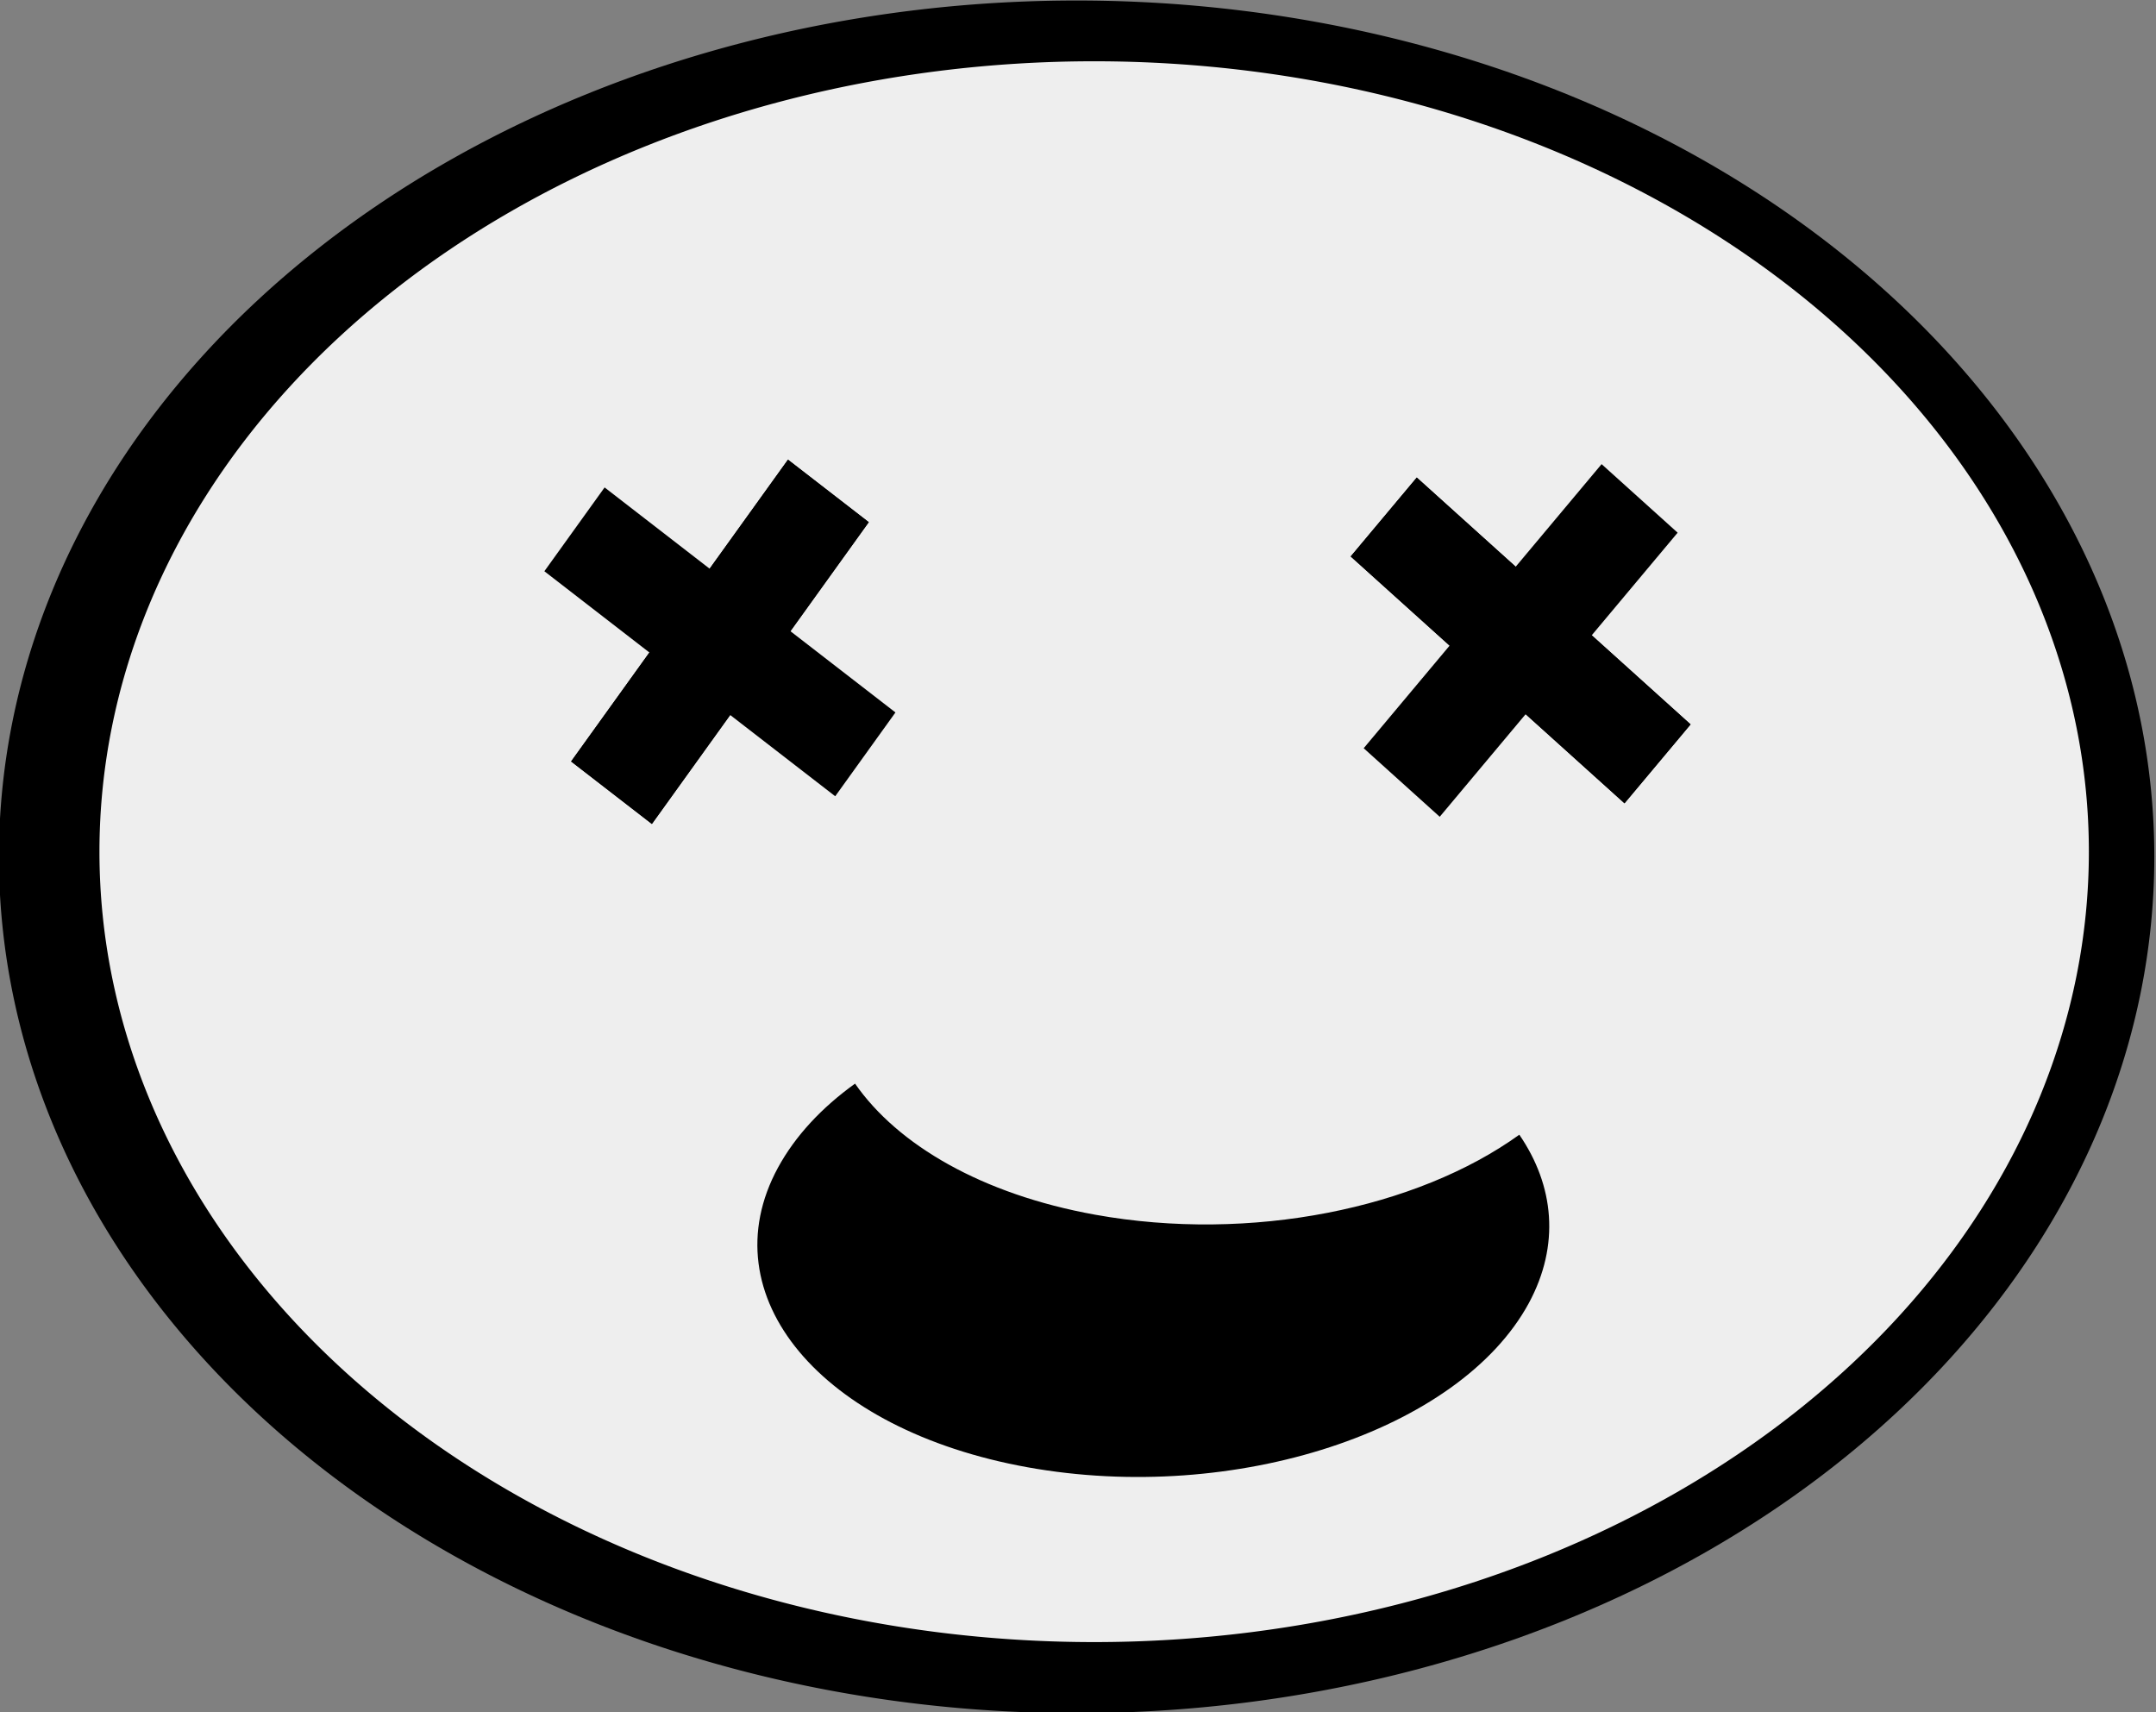
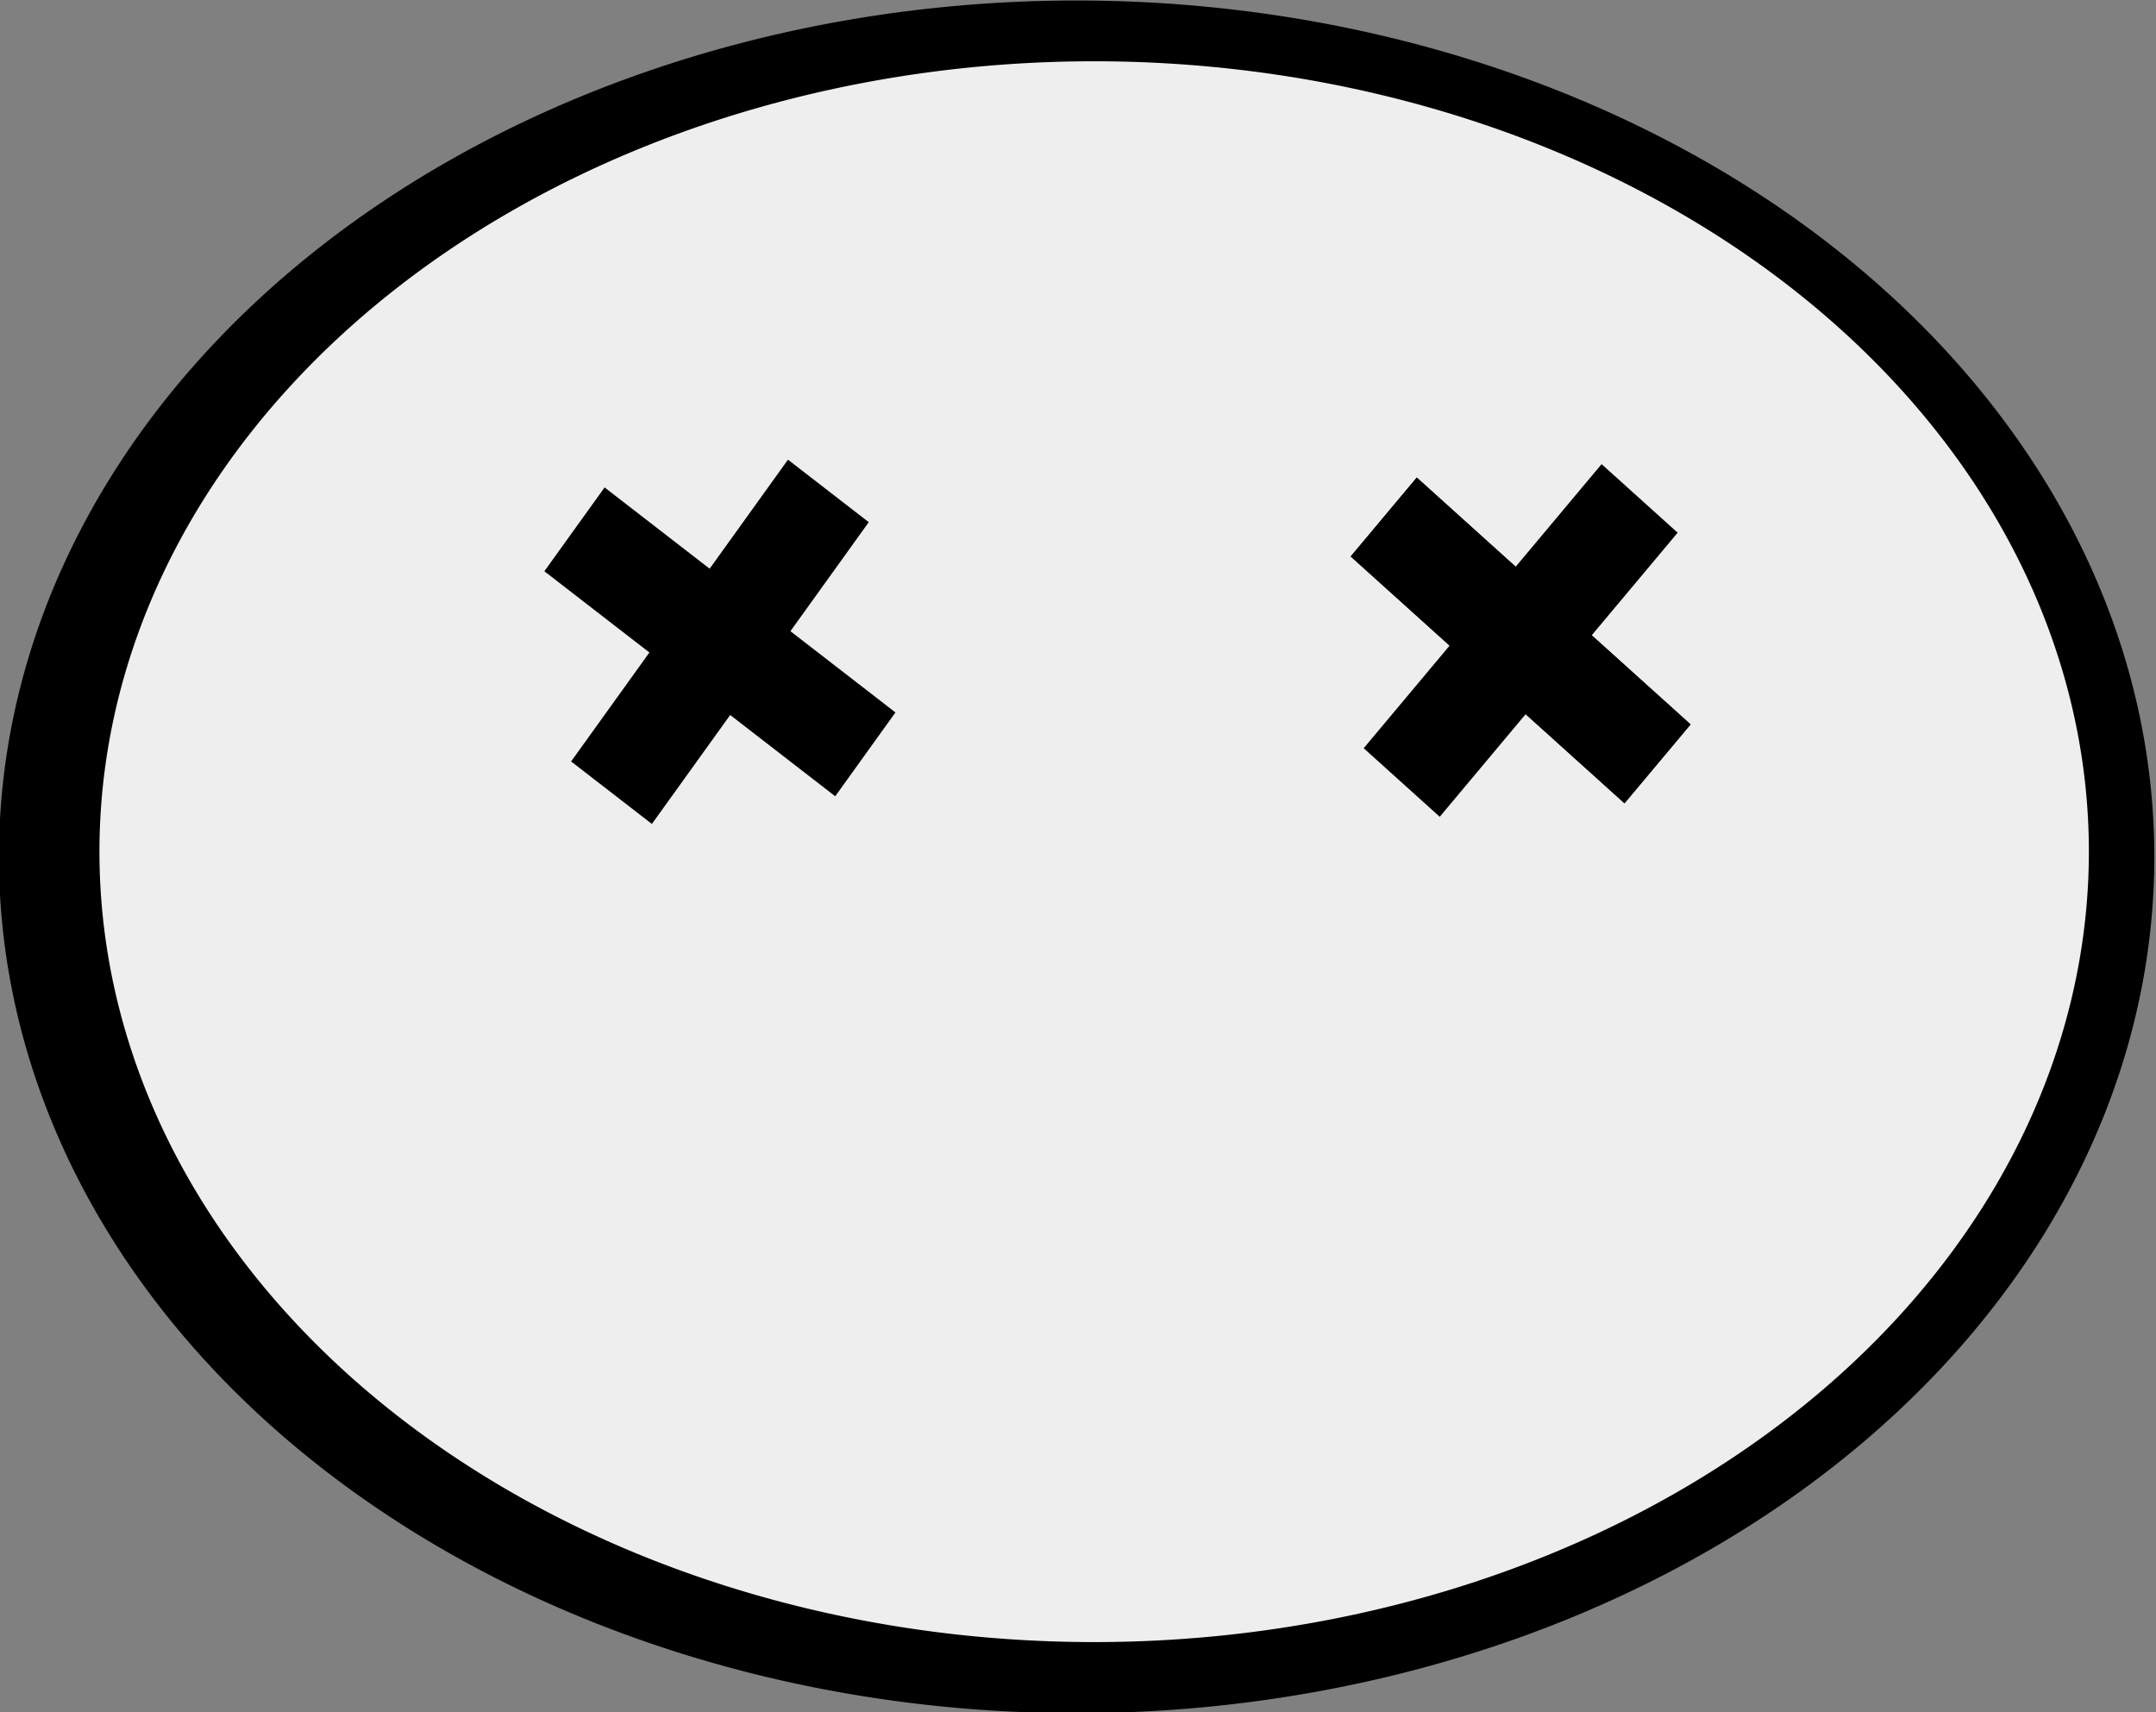
<svg xmlns="http://www.w3.org/2000/svg" version="1.0" viewBox="0 0 685.19 544.1">
  <rect x="0" y="0" width="685.19" height="544.1" fill="#808080" stroke="none" />
  <g transform="translate(-33.604 -131.27)">
    <g transform="translate(-667.83 -76.947)">
      <g transform="matrix(1.442 0 0 1.496 -497.09 -431.57)">
-         <path transform="translate(667.83 76.947)" d="m638.12 532.73a237.51 181.9 0 1 1-475.03 0 237.51 181.9 0 1 1 475.03 0z" />
+         <path transform="translate(667.83 76.947)" d="m638.12 532.73a237.51 181.9 0 1 1-475.03 0 237.51 181.9 0 1 1 475.03 0" />
        <path transform="matrix(.923 0 0 .923 702.54 116.87)" d="m638.12 532.73a237.51 181.9 0 1 1-475.03 0 237.51 181.9 0 1 1 475.03 0z" fill="#eee" />
        <g transform="matrix(.802 .598 -.598 .802 557.39 -144.76)">
-           <rect transform="translate(667.83 76.947)" x="91.098" y="192.67" width="22.198" height="79.928" />
          <rect transform="translate(667.83 76.947)" x="91.098" y="192.67" width="22.198" height="79.928" />
          <rect transform="rotate(90)" x="298.49" y="-809.99" width="22.198" height="79.928" />
        </g>
        <g transform="matrix(.656 -.755 .755 .656 427.42 941.99)">
          <rect transform="translate(667.83 76.947)" x="91.098" y="192.67" width="22.198" height="79.928" />
          <rect transform="translate(667.83 76.947)" x="91.098" y="192.67" width="22.198" height="79.928" />
          <rect transform="rotate(90)" x="298.49" y="-809.99" width="22.198" height="79.928" />
        </g>
-         <path d="m1057.6 739.34c45.7 7.94 95.2-7.69 110.5-34.87 6.9-12.33 5.6-24.94-2.1-35.77-22.5 15.62-59.1 22.97-93.5 16.99-24.9-4.33-43.5-14.8-52.9-27.84-7.4 5.13-13.2 11.14-17 17.87-15.29 27.19 9.4 55.69 55 63.62z" />
      </g>
    </g>
  </g>
</svg>